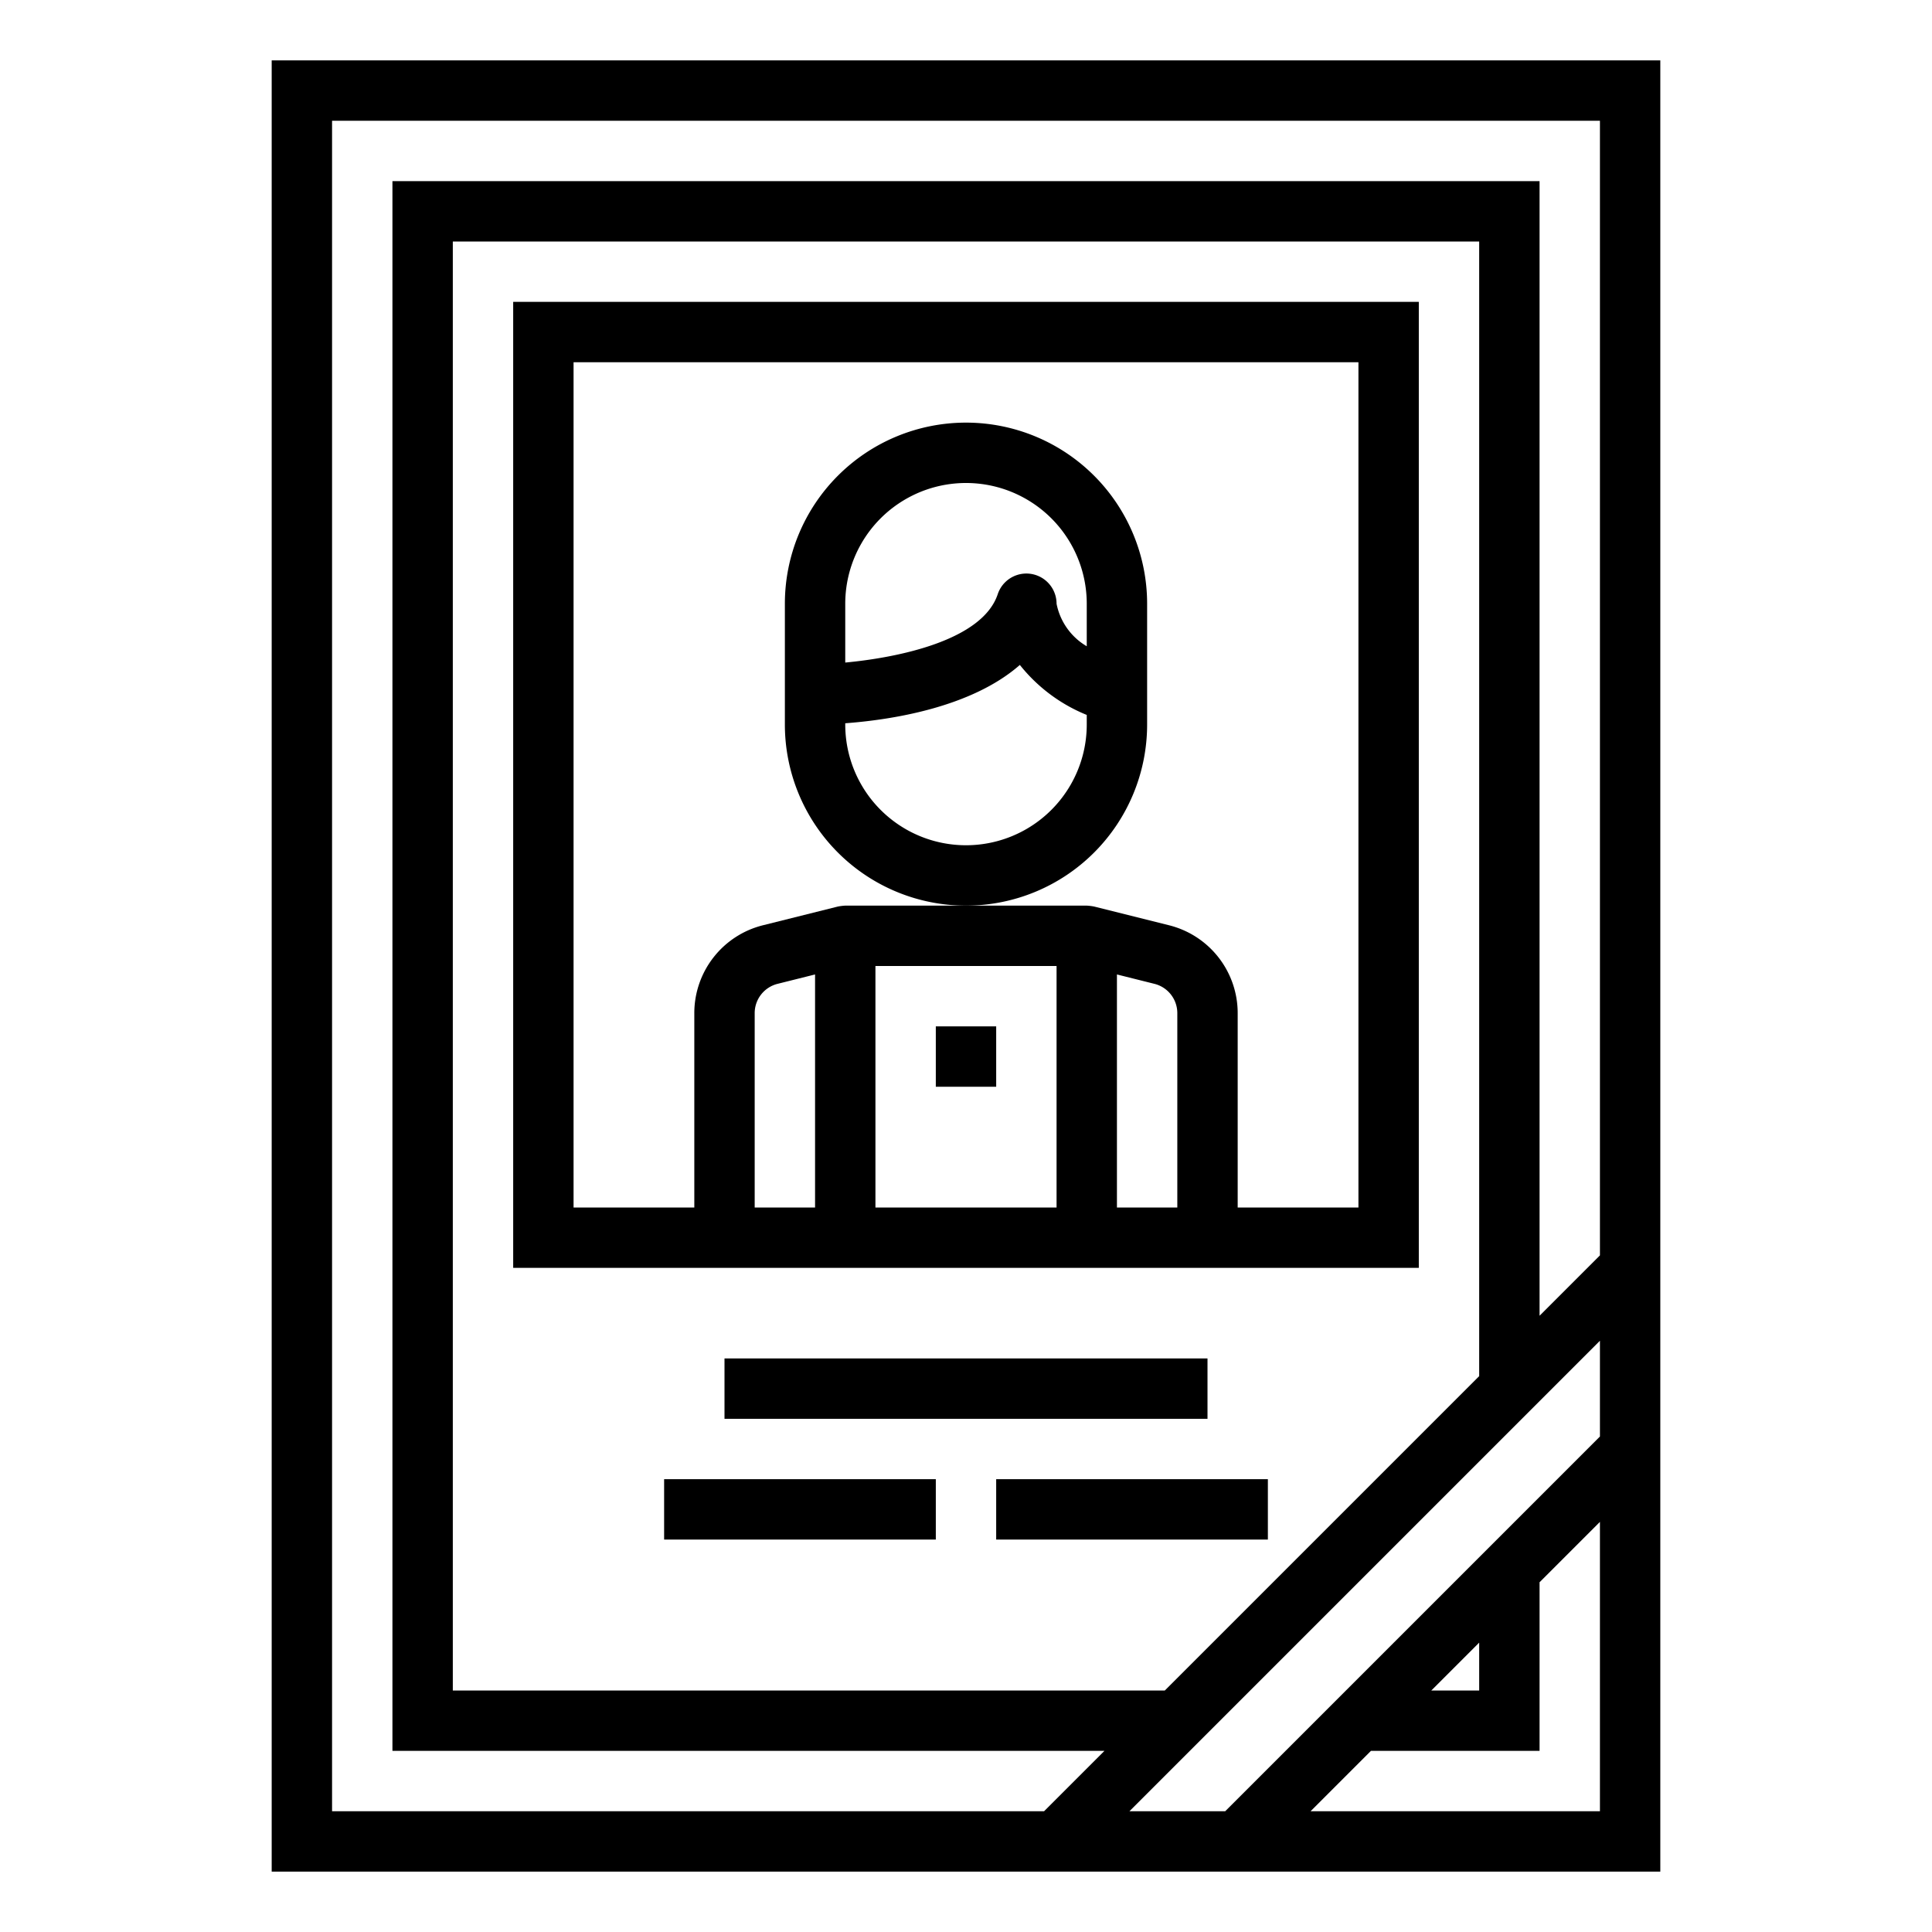
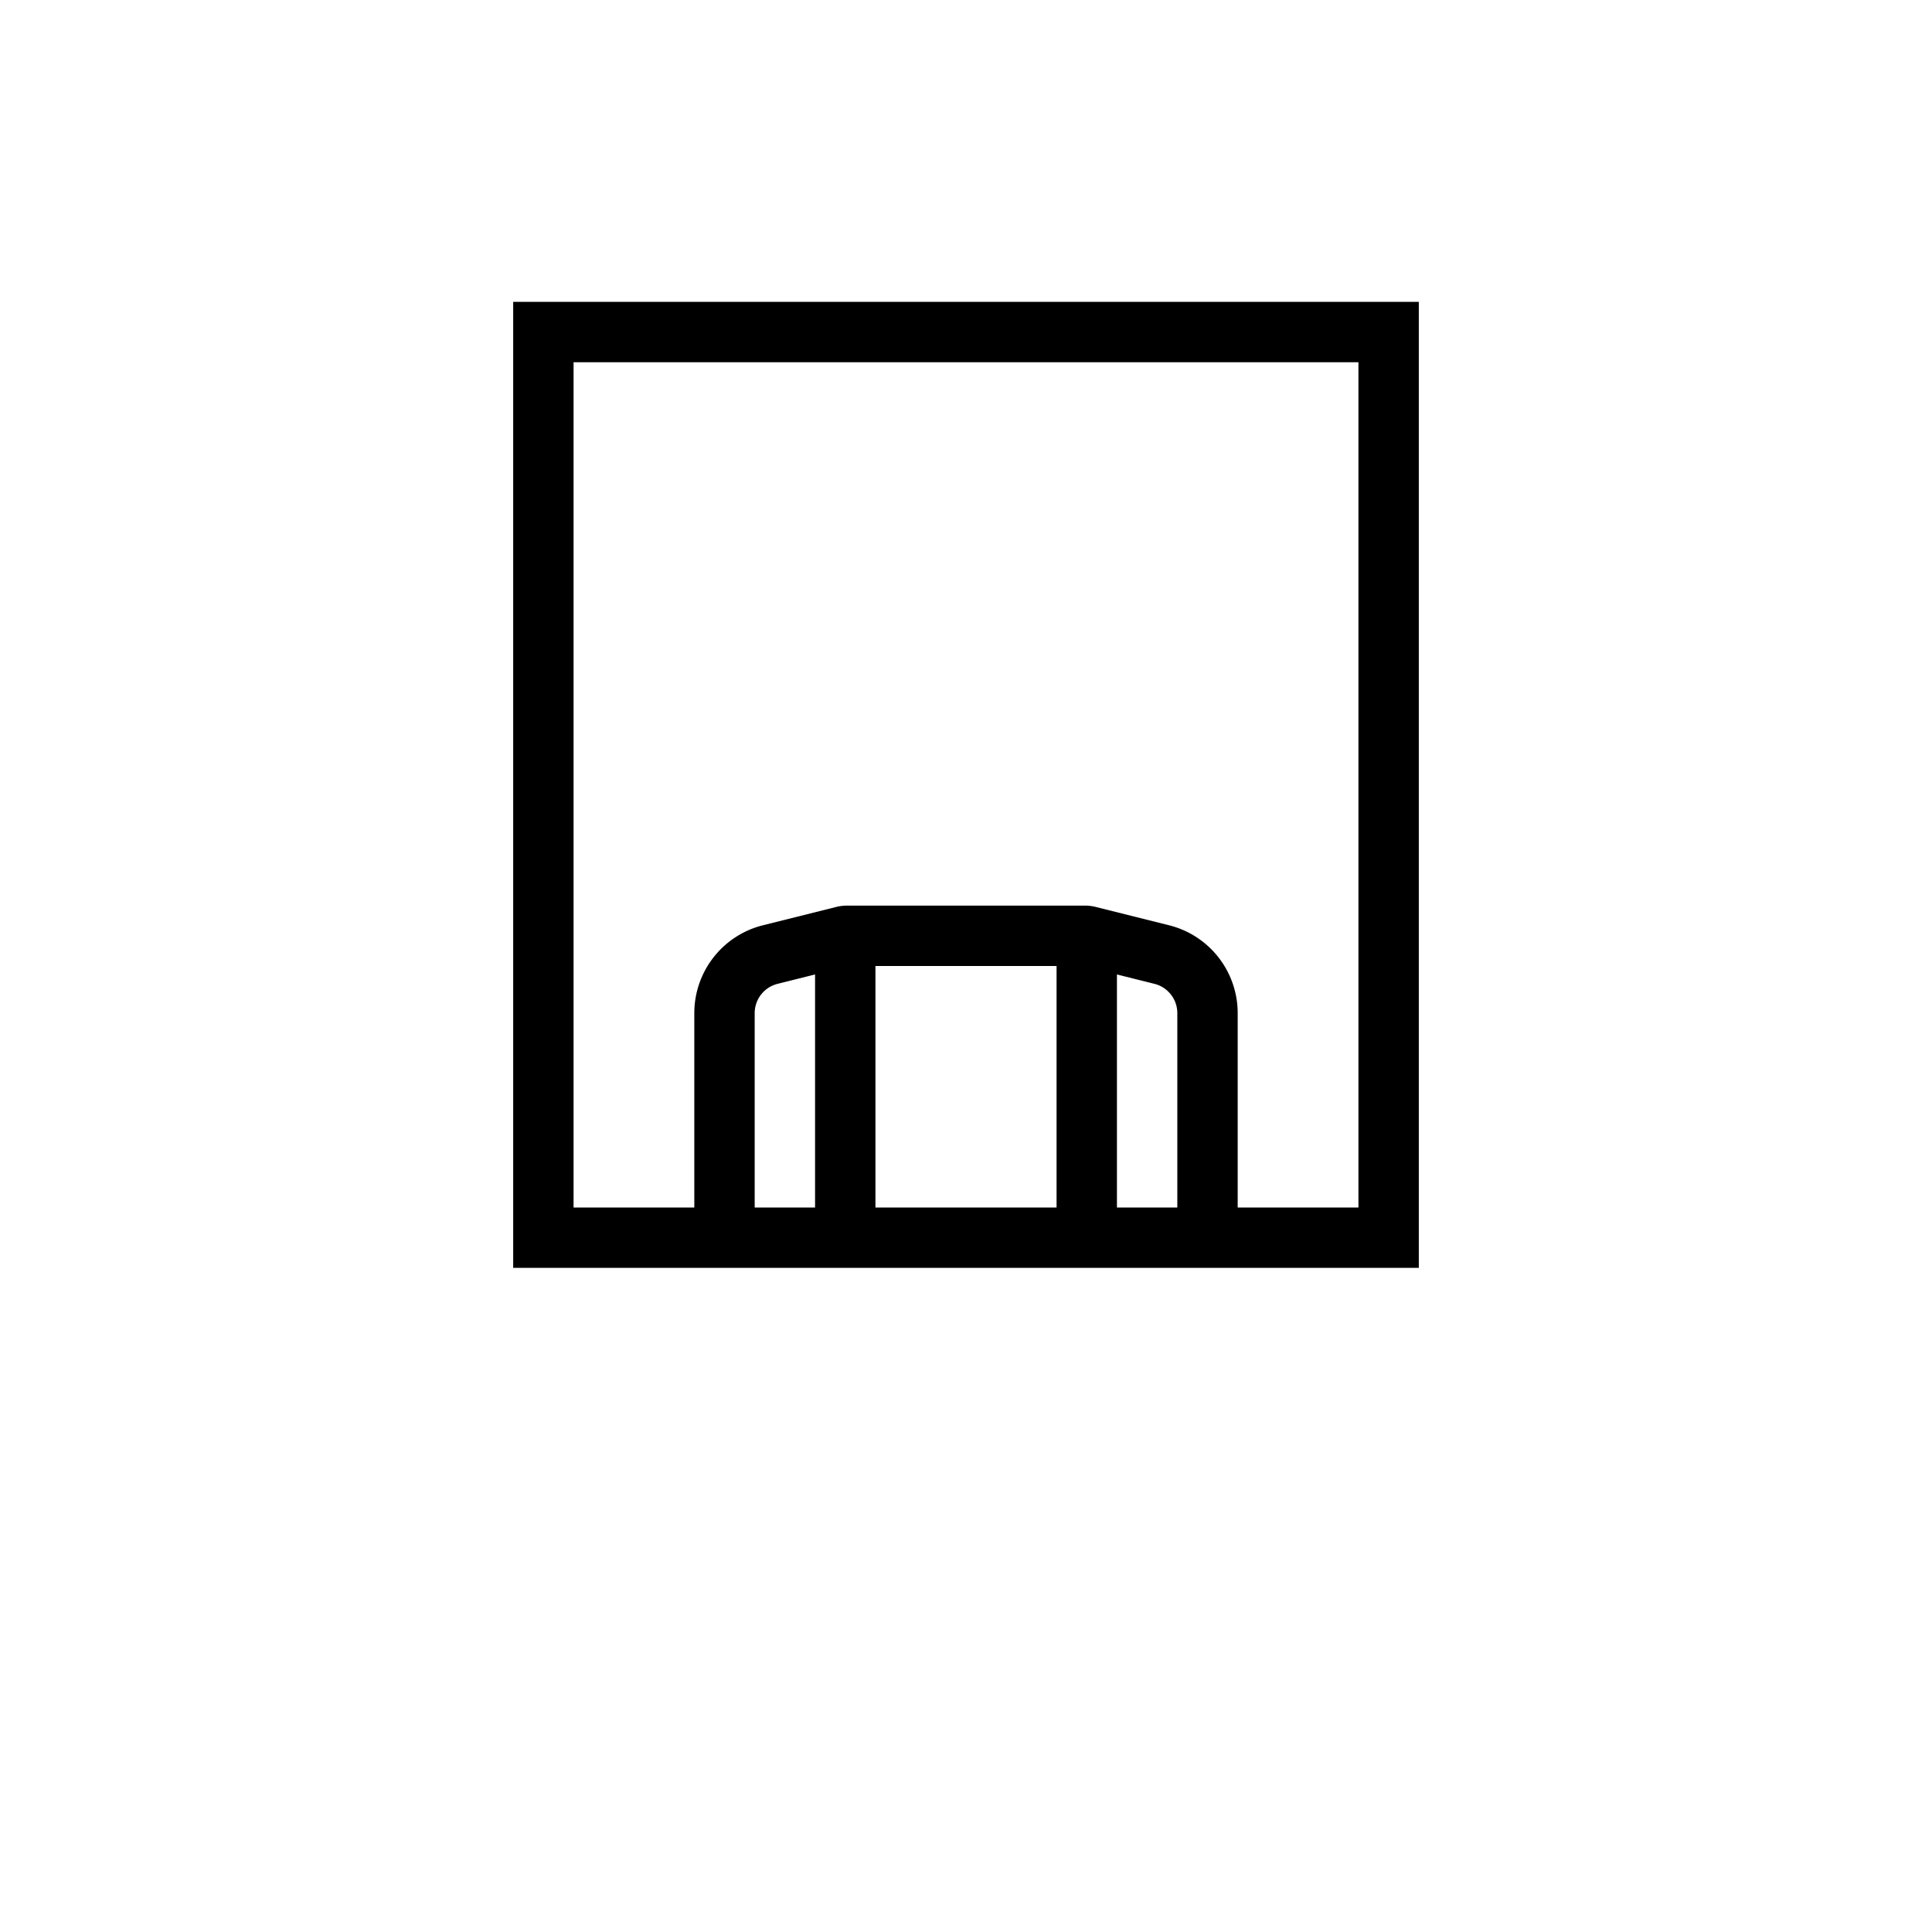
<svg xmlns="http://www.w3.org/2000/svg" width="512" height="512" viewBox="0 0 64 64">
-   <path d="M9 62h46V2H9zm44-2h-9.586l2-2H51v-5.586l2-2zm-5.586-4L49 54.414V56zM53 47.586 40.586 60h-3.172L53 44.414zM15 56V8h34v37.586L38.586 56zM11 4h42v37.586l-2 2V6H13v52h23.586l-2 2H11z" />
-   <path d="M38 24v-4a6 6 0 0 0-12 0v4a6 6 0 0 0 12 0zm-2 0a4 4 0 0 1-8 0v-.041c1.479-.11 4.158-.506 5.784-1.932A5.439 5.439 0 0 0 36 23.683zm0-2.592A2.1 2.1 0 0 1 35 20a1 1 0 0 0-1.949-.316c-.511 1.534-3.3 2.1-5.051 2.264V20a4 4 0 0 1 8 0z" />
  <path d="M17 42h30V10H17zm10-2h-2v-6.438a1 1 0 0 1 .758-.971L27 32.28zm8 0h-6v-8h6zm4 0h-2v-7.72l1.242.311a1 1 0 0 1 .758.971zM19 12h26v28h-4v-6.438a3 3 0 0 0-2.272-2.911l-2.485-.621A1.817 1.817 0 0 0 36 30h-8a1.817 1.817 0 0 0-.243.03l-2.485.621A3 3 0 0 0 23 33.562V40h-4z" />
-   <path d="M31 34h2v2h-2zM24 45h16v2H24zM22 49h9v2h-9zM33 49h9v2h-9z" />
</svg>